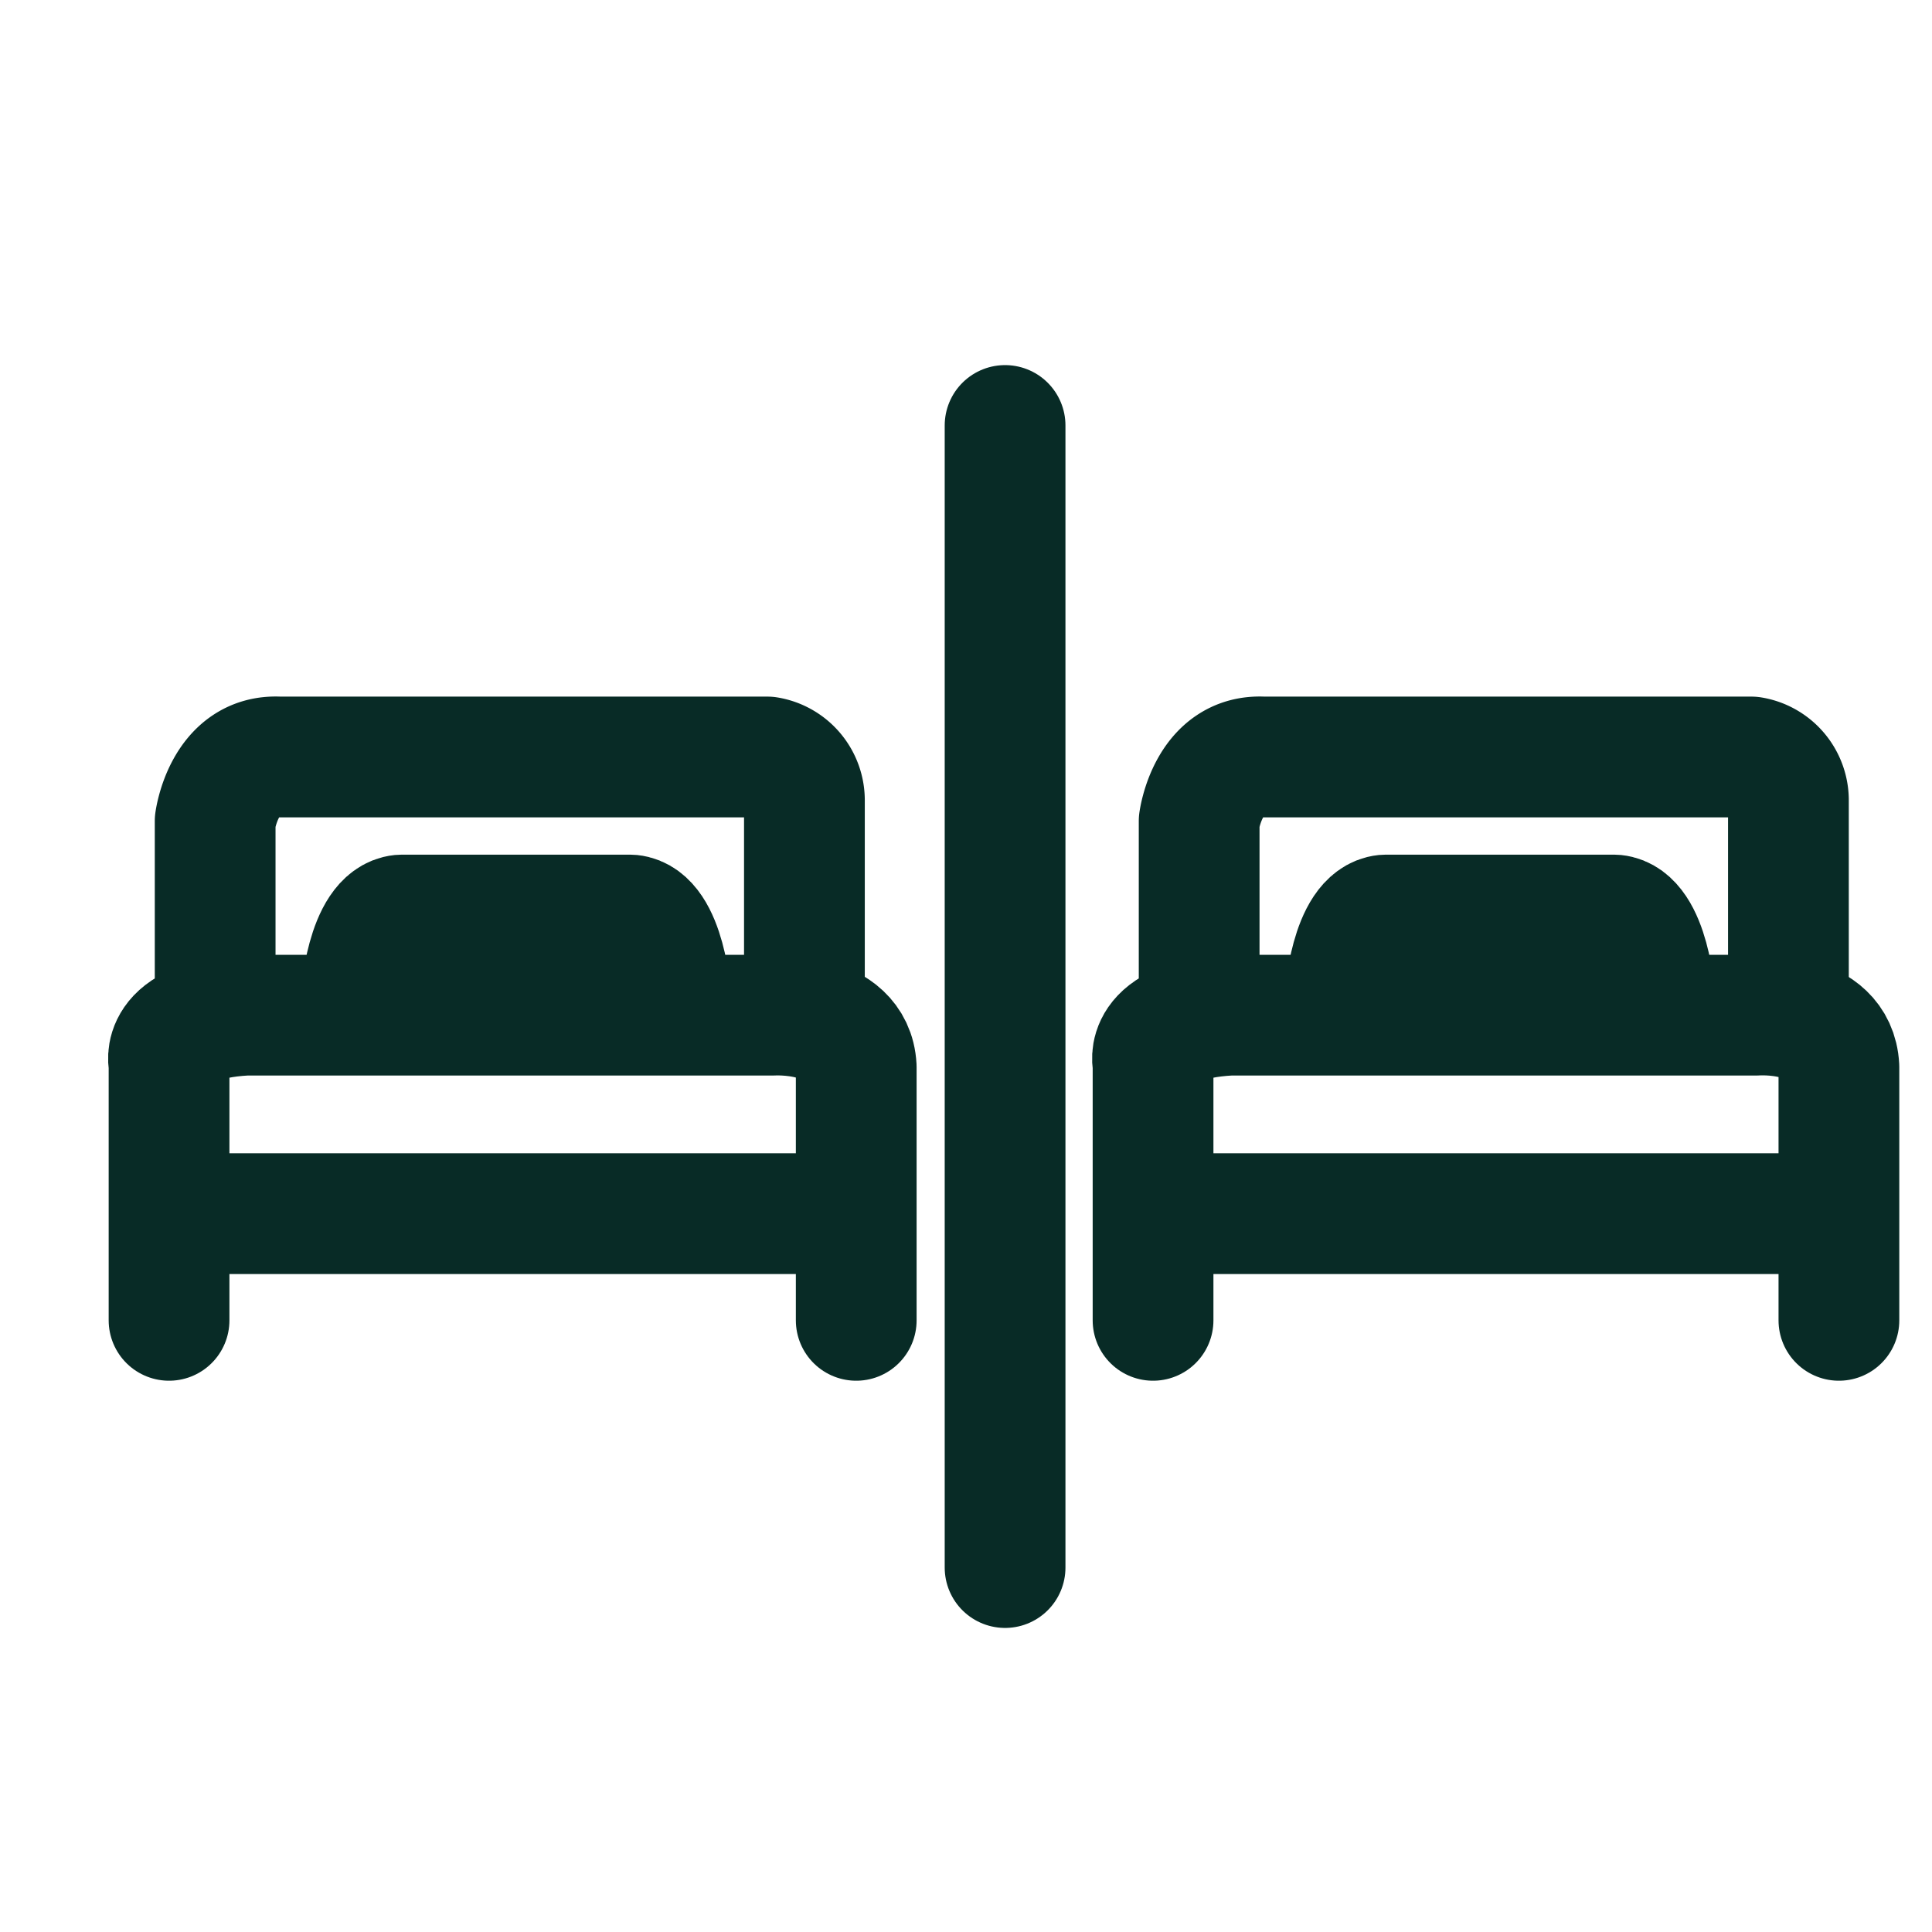
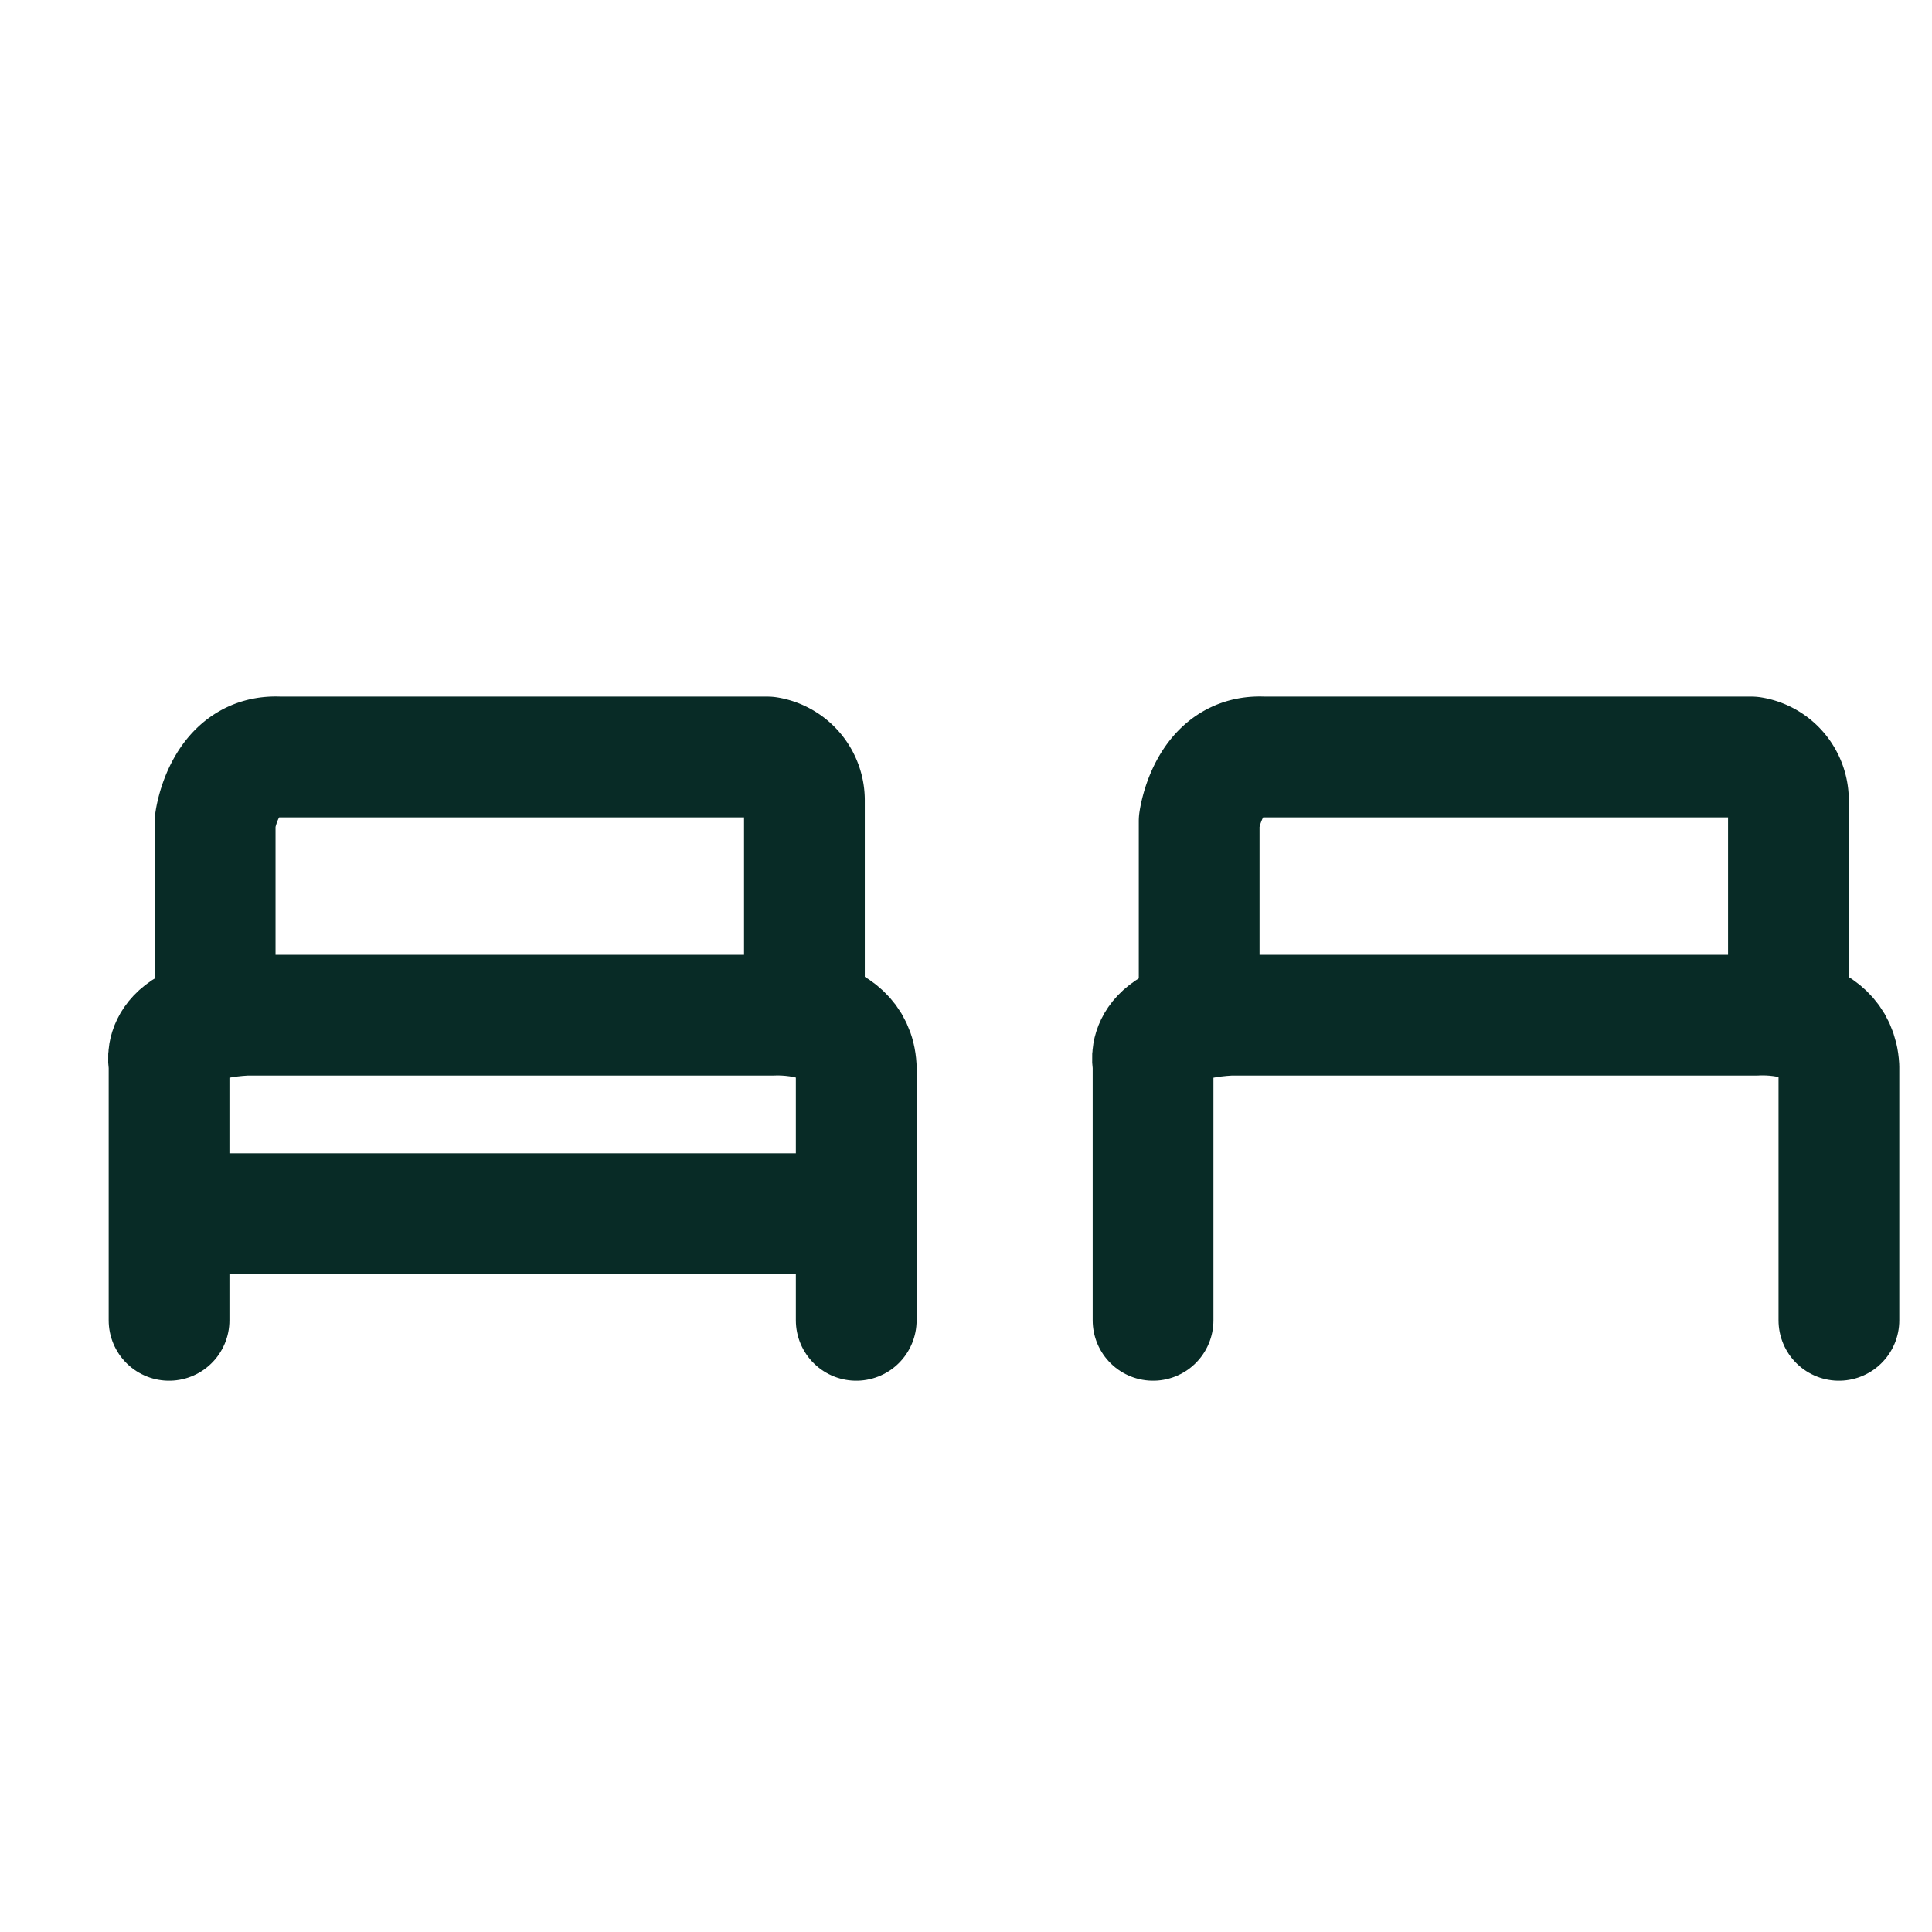
<svg xmlns="http://www.w3.org/2000/svg" id="Layer_1" data-name="Layer 1" viewBox="0 0 44 44">
  <defs>
    <style>.cls-1{fill:none;stroke:#082b26;stroke-linecap:round;stroke-linejoin:round;stroke-width:2.75px;}</style>
  </defs>
-   <line class="cls-1" x1="22.89" y1="35.7" x2="22.89" y2="9.69" />
  <path class="cls-1" d="M4.9,22.7v-4s.2-1.53,1.46-1.46H17.48a1,1,0,0,1,.84,1V22.7" />
  <path class="cls-1" d="M3.85,30.07V24.23s-.28-1,1.74-1.11h12S19.43,23,19.5,24.3v5.77" />
  <line class="cls-1" x1="4.2" y1="27.64" x2="19.15" y2="27.64" />
-   <path class="cls-1" d="M8.22,22.75s.12-1.83.91-1.91h5.24c.79.08.91,1.91.91,1.91" />
  <path class="cls-1" d="M27.31,22.7v-4s.2-1.53,1.46-1.46H39.89a1,1,0,0,1,.84,1V22.7" />
  <path class="cls-1" d="M26.26,30.07V24.23s-.28-1,1.74-1.11H40s1.81-.14,1.88,1.18v5.77" />
-   <line class="cls-1" x1="26.61" y1="27.64" x2="41.56" y2="27.64" />
-   <path class="cls-1" d="M30.63,22.75s.12-1.83.91-1.91h5.24c.79.08.91,1.91.91,1.91" />
</svg>